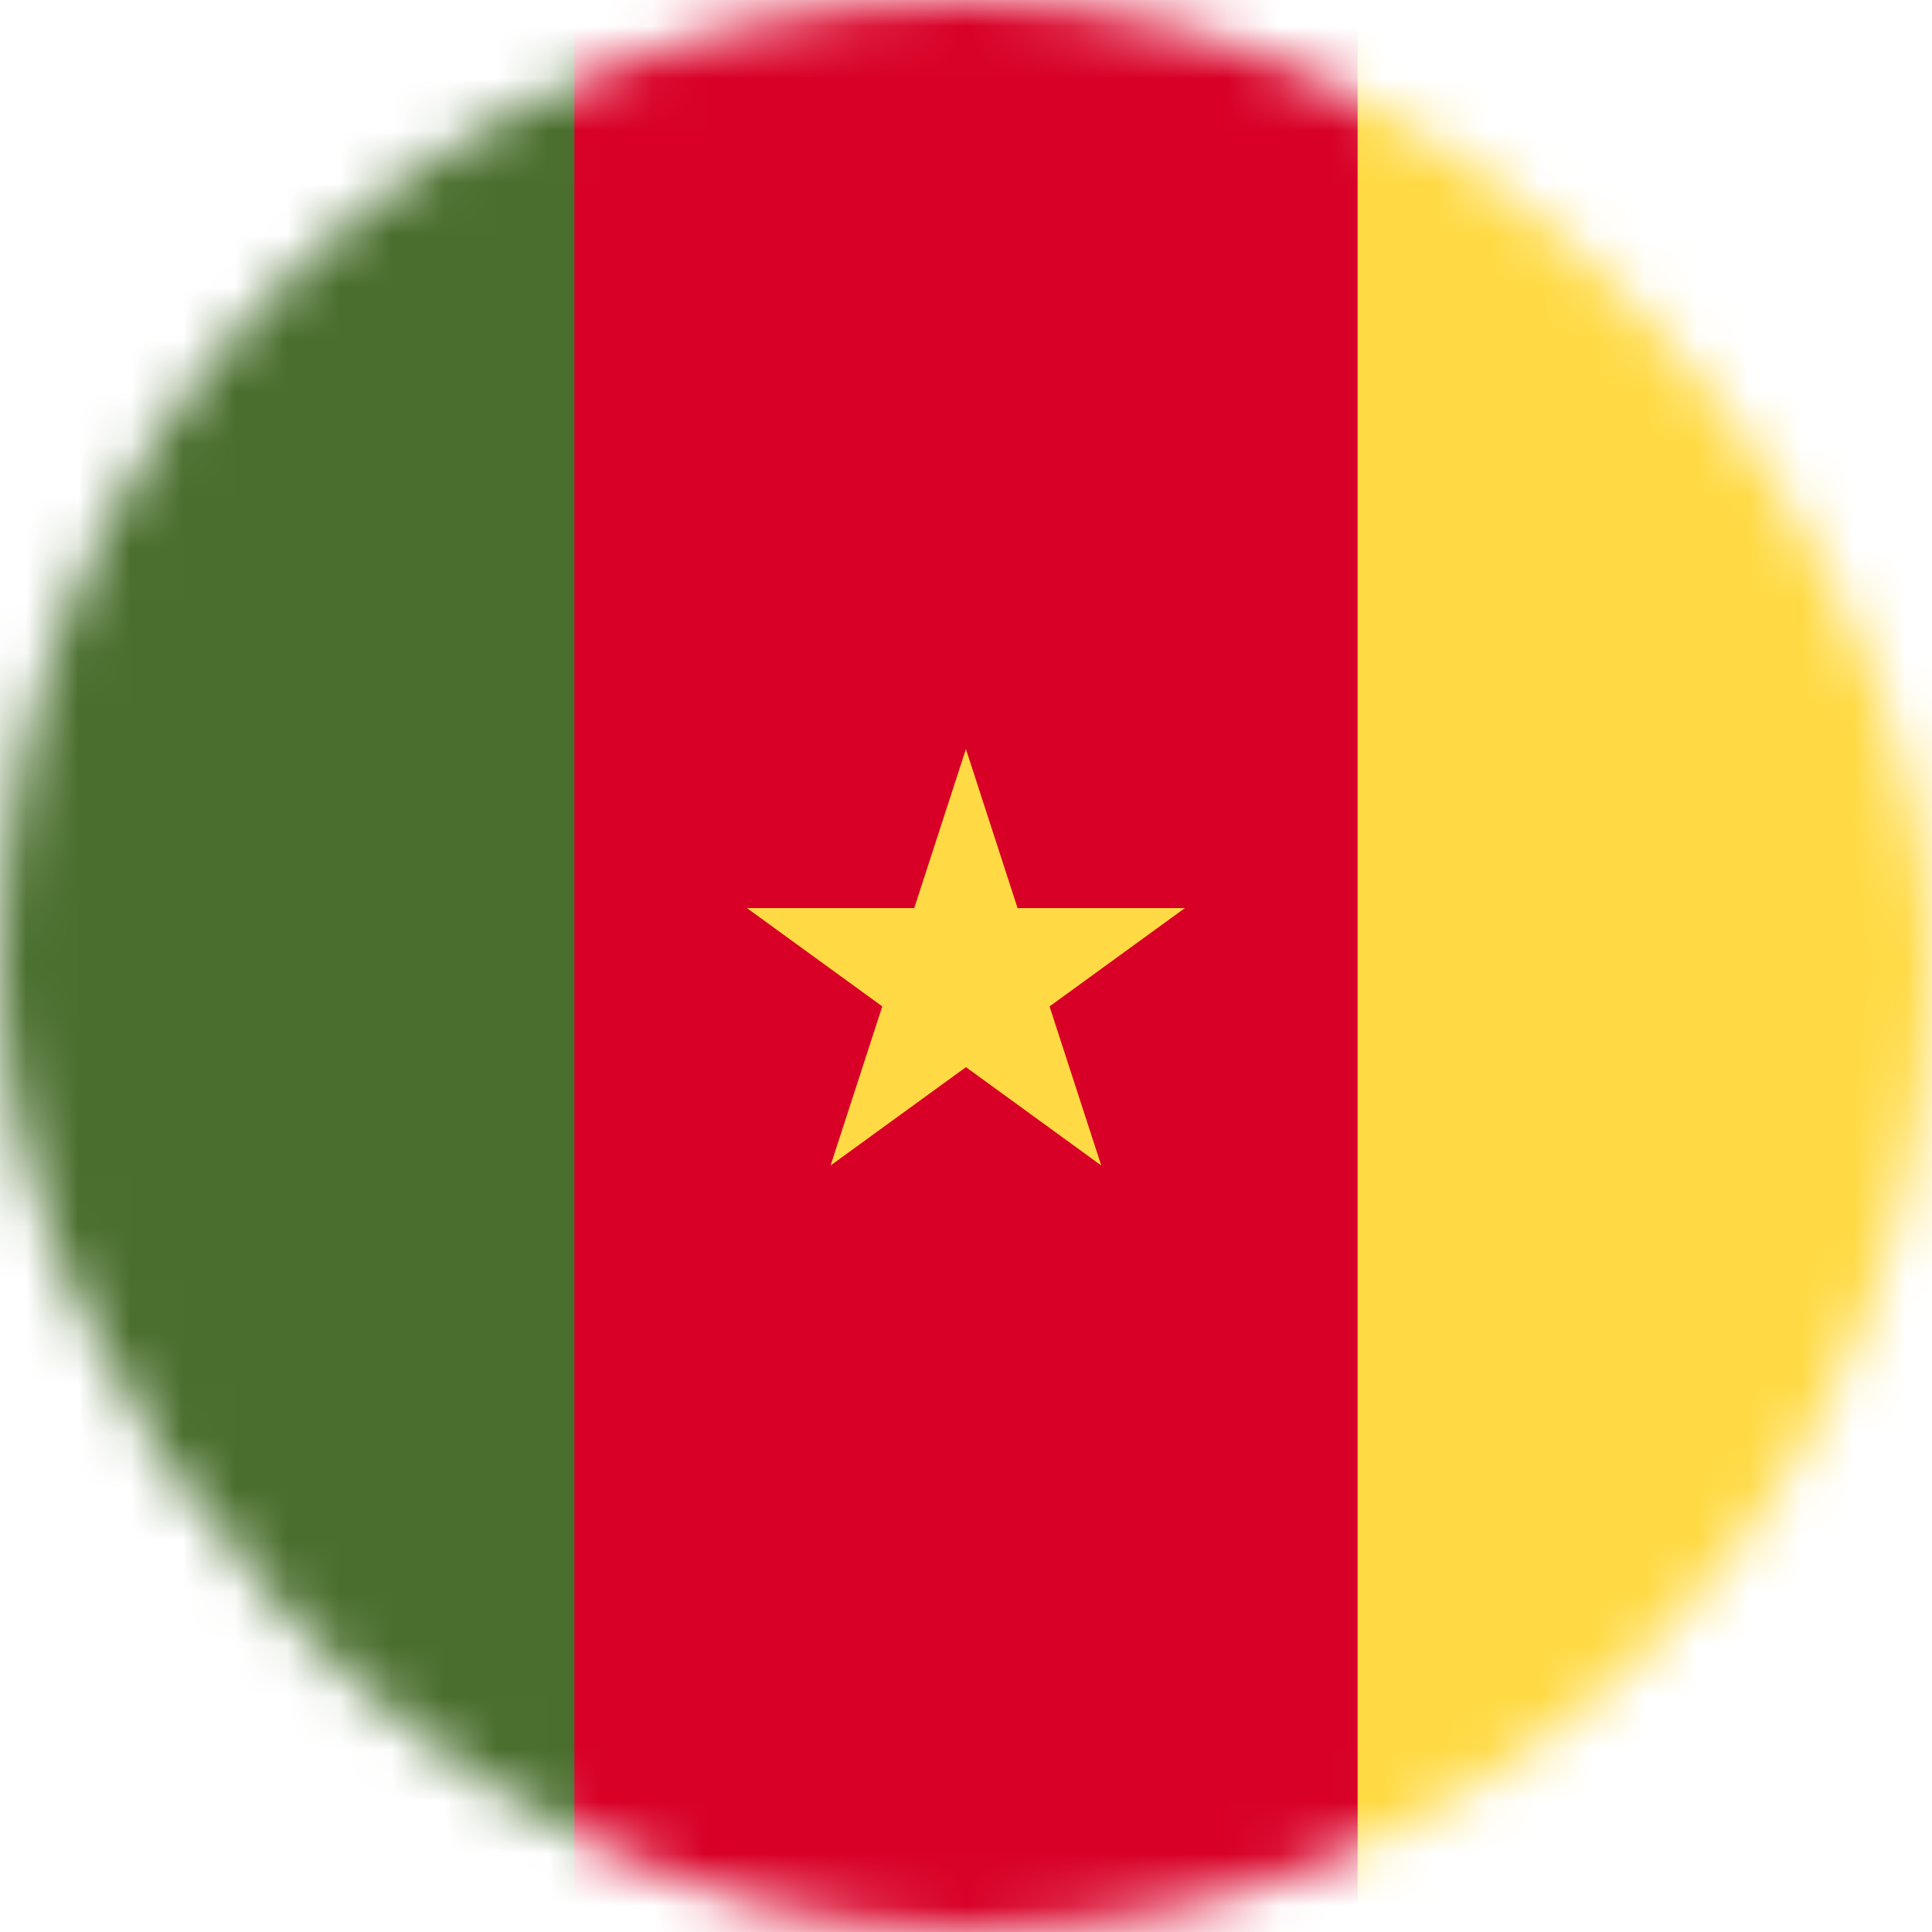
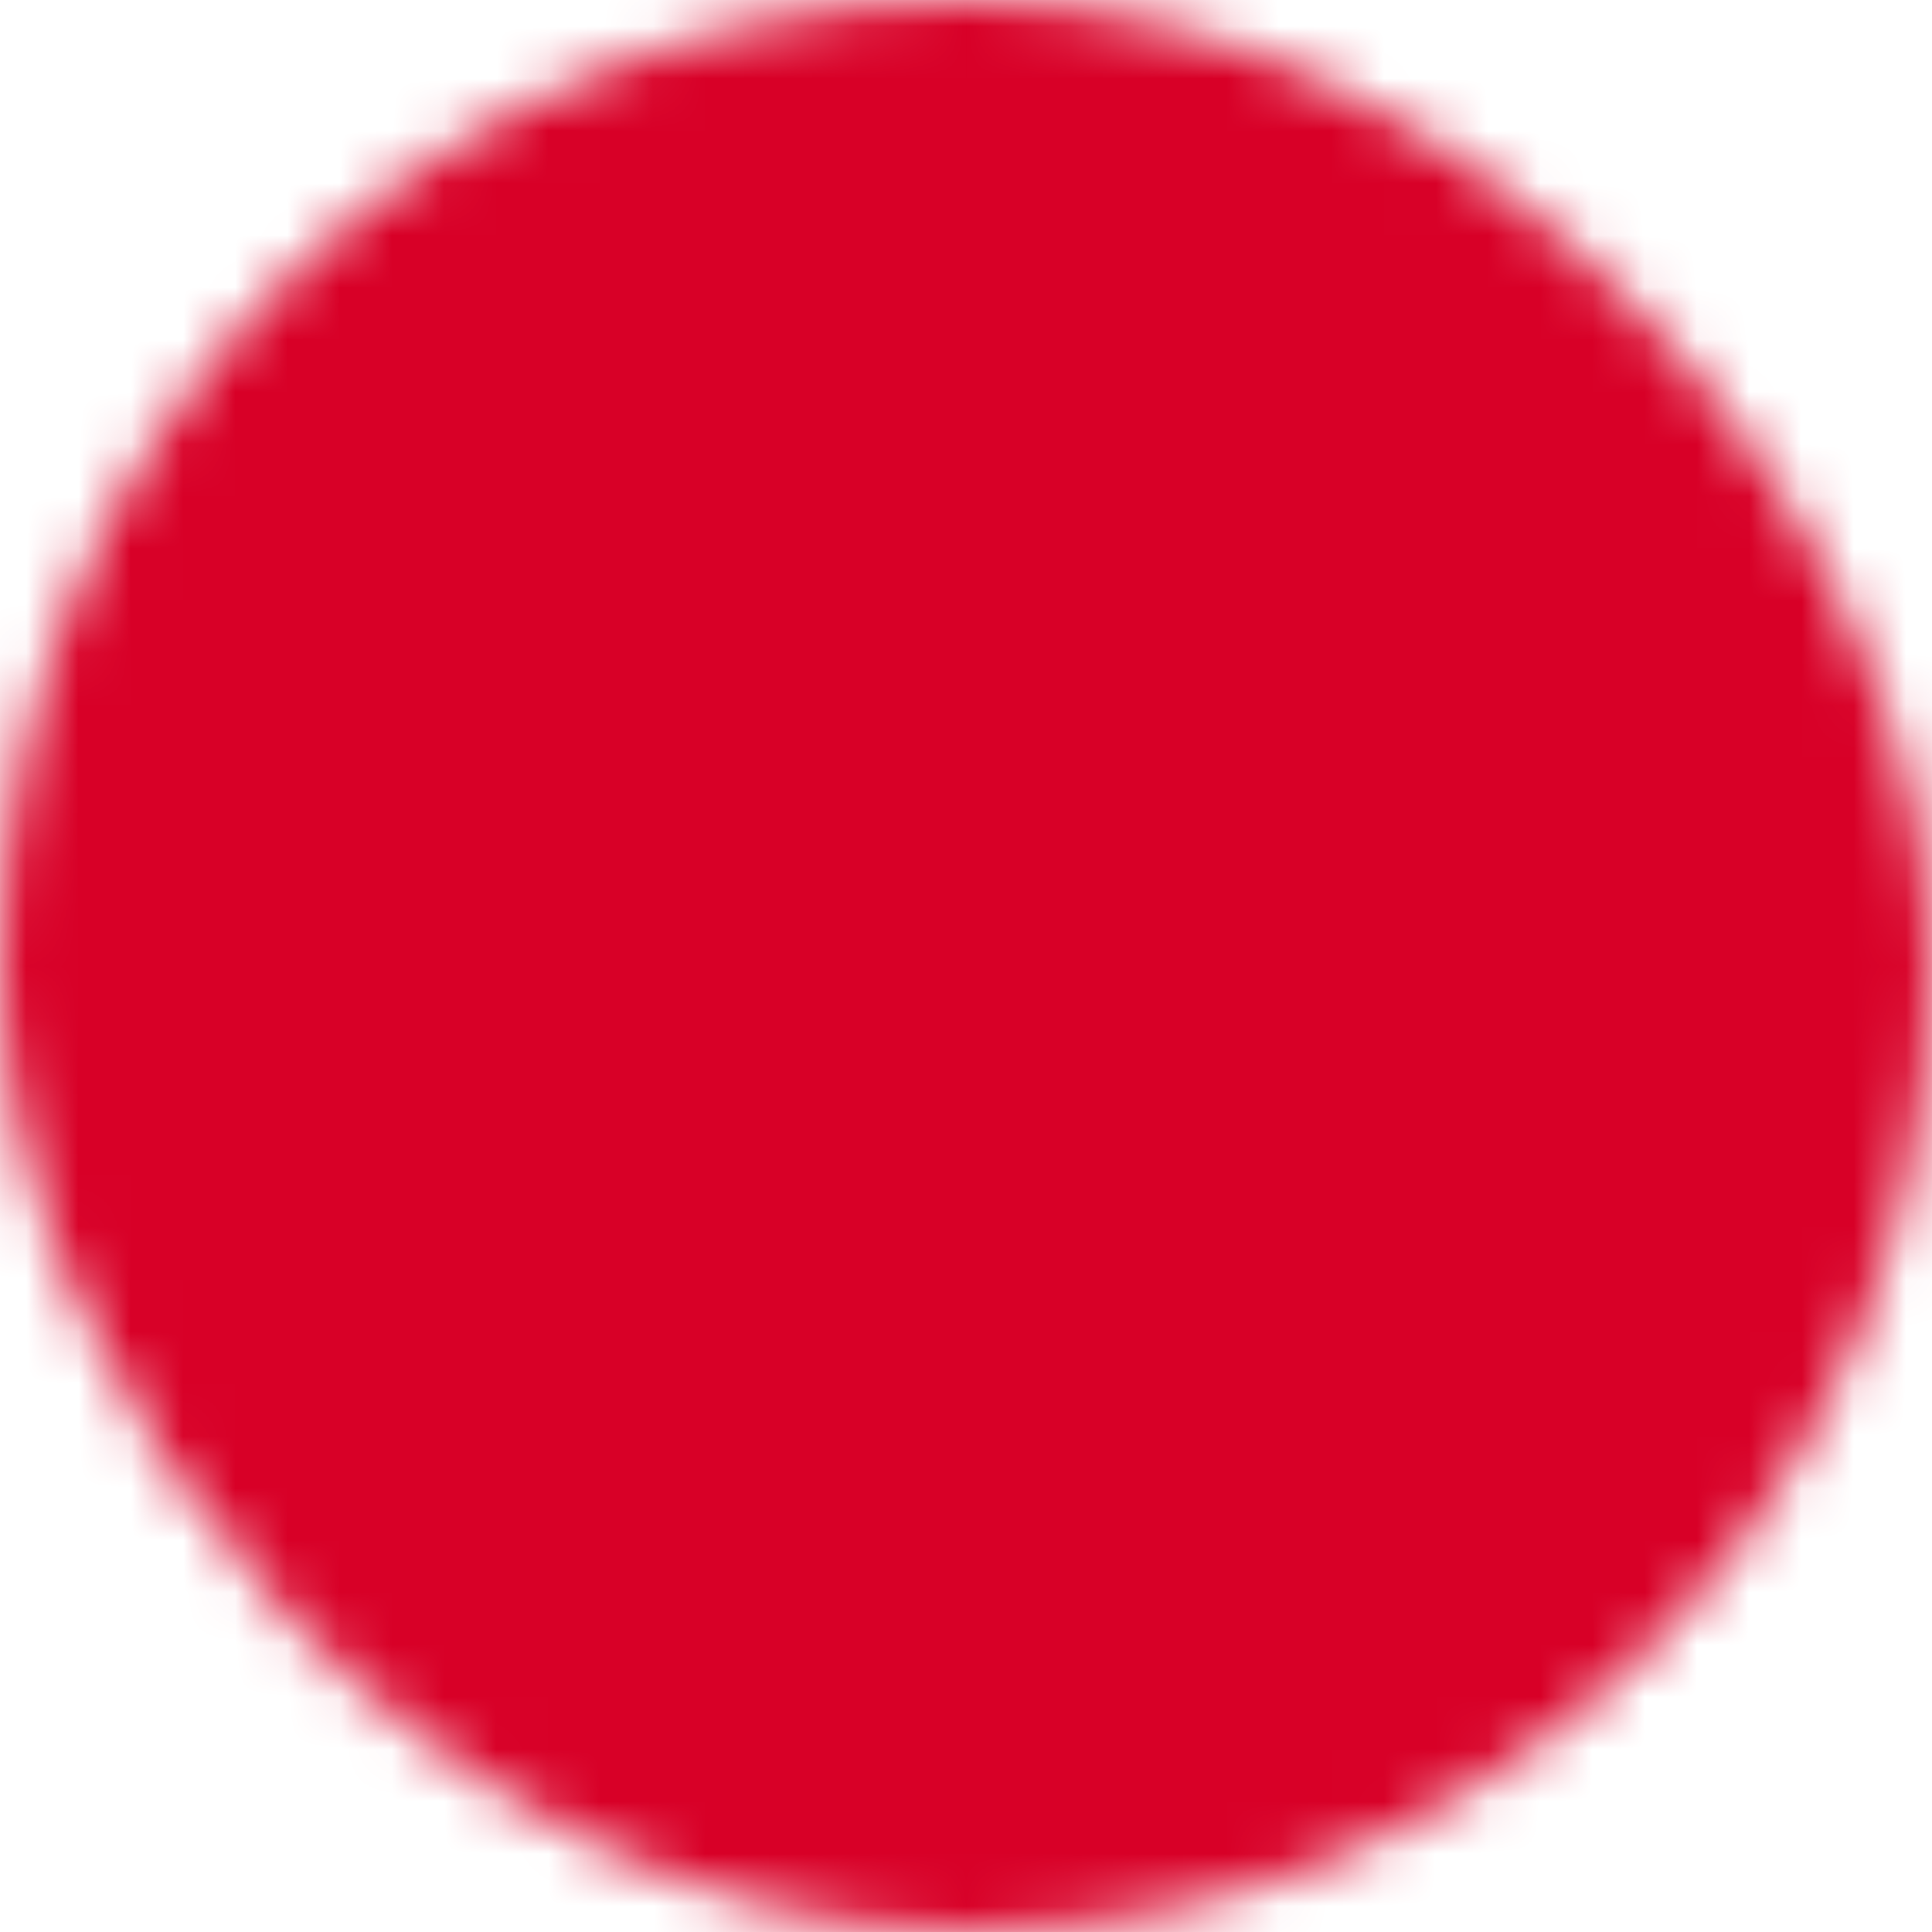
<svg xmlns="http://www.w3.org/2000/svg" width="37" height="37" fill="none">
  <mask id="a" style="mask-type:alpha" maskUnits="userSpaceOnUse" x="0" y="0" width="37" height="37">
    <rect width="36.99" height="36.99" rx="18.495" fill="#D9D9D9" />
  </mask>
  <g mask="url(#a)">
    <path d="M40 0H-3v37h43V0Z" fill="#D80027" />
-     <path d="M11 0H-3v37h14V0Z" fill="#496E2D" />
-     <path d="M40 0H26v37h14V0ZM18.498 14.344l.99 3.047h3.204L20.1 19.274l.99 3.046-2.591-1.883-2.592 1.883.99-3.046-2.592-1.883h3.204l.99-3.047Z" fill="#FFDA44" />
  </g>
</svg>